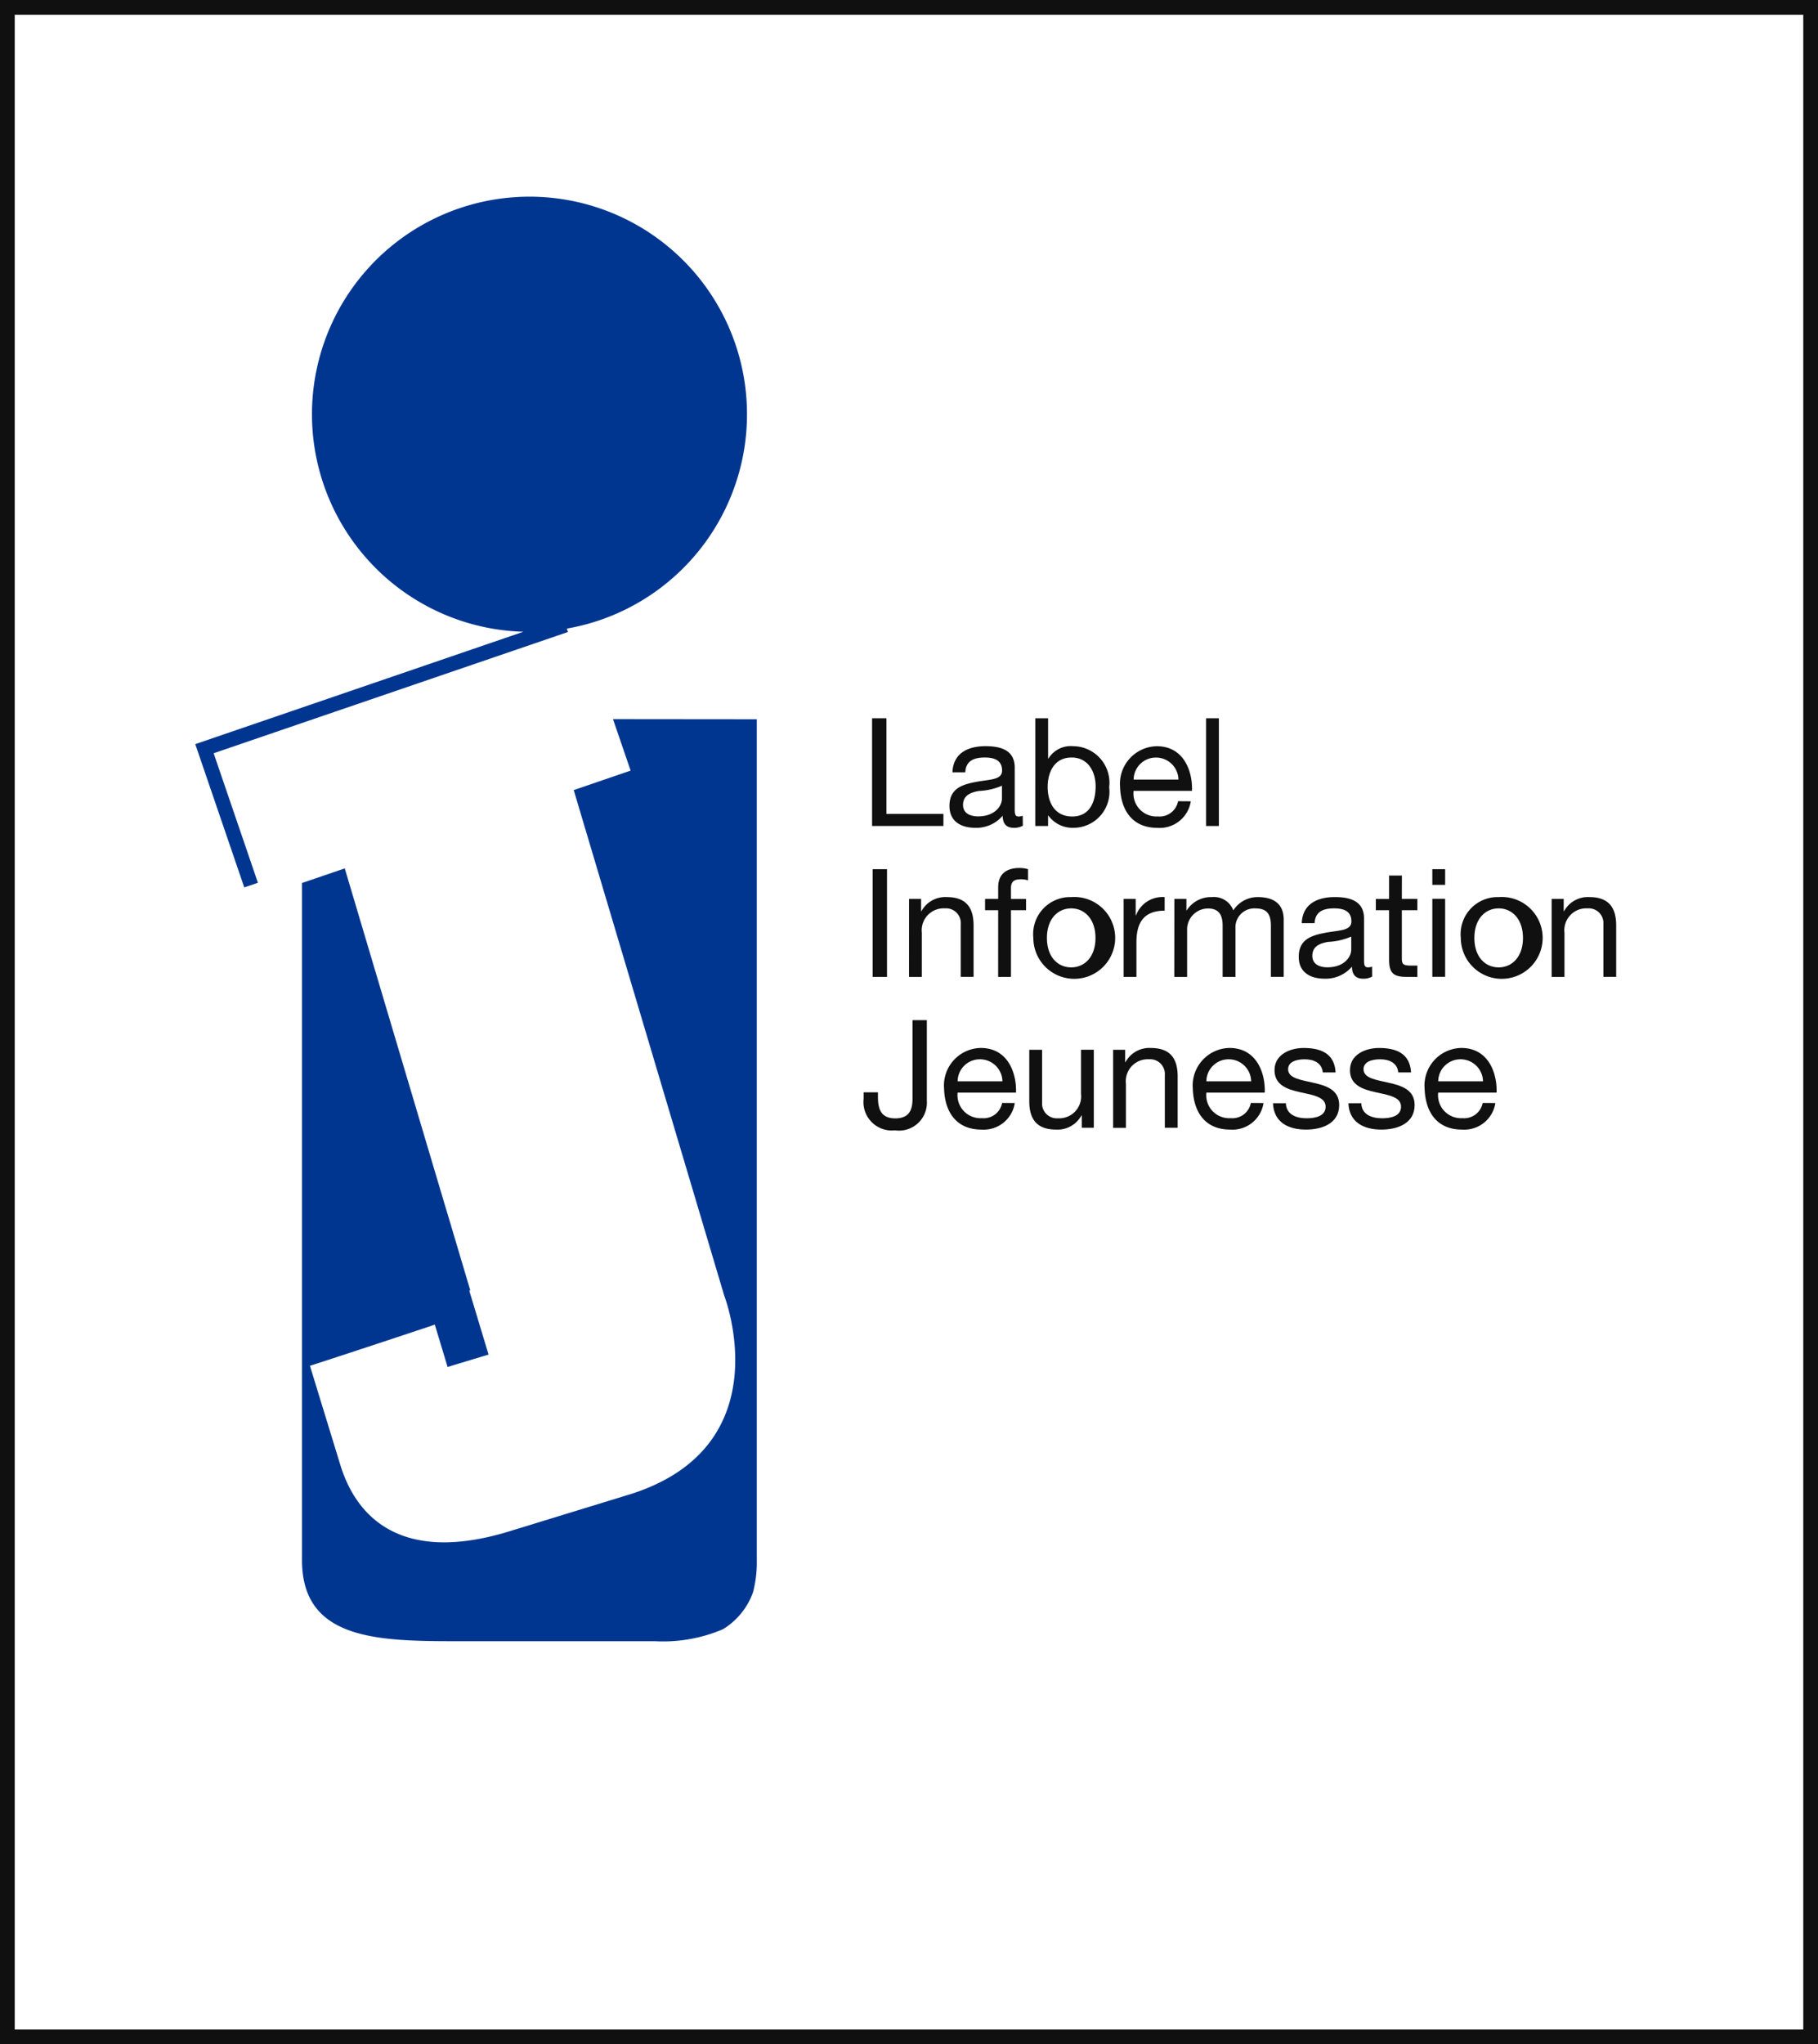
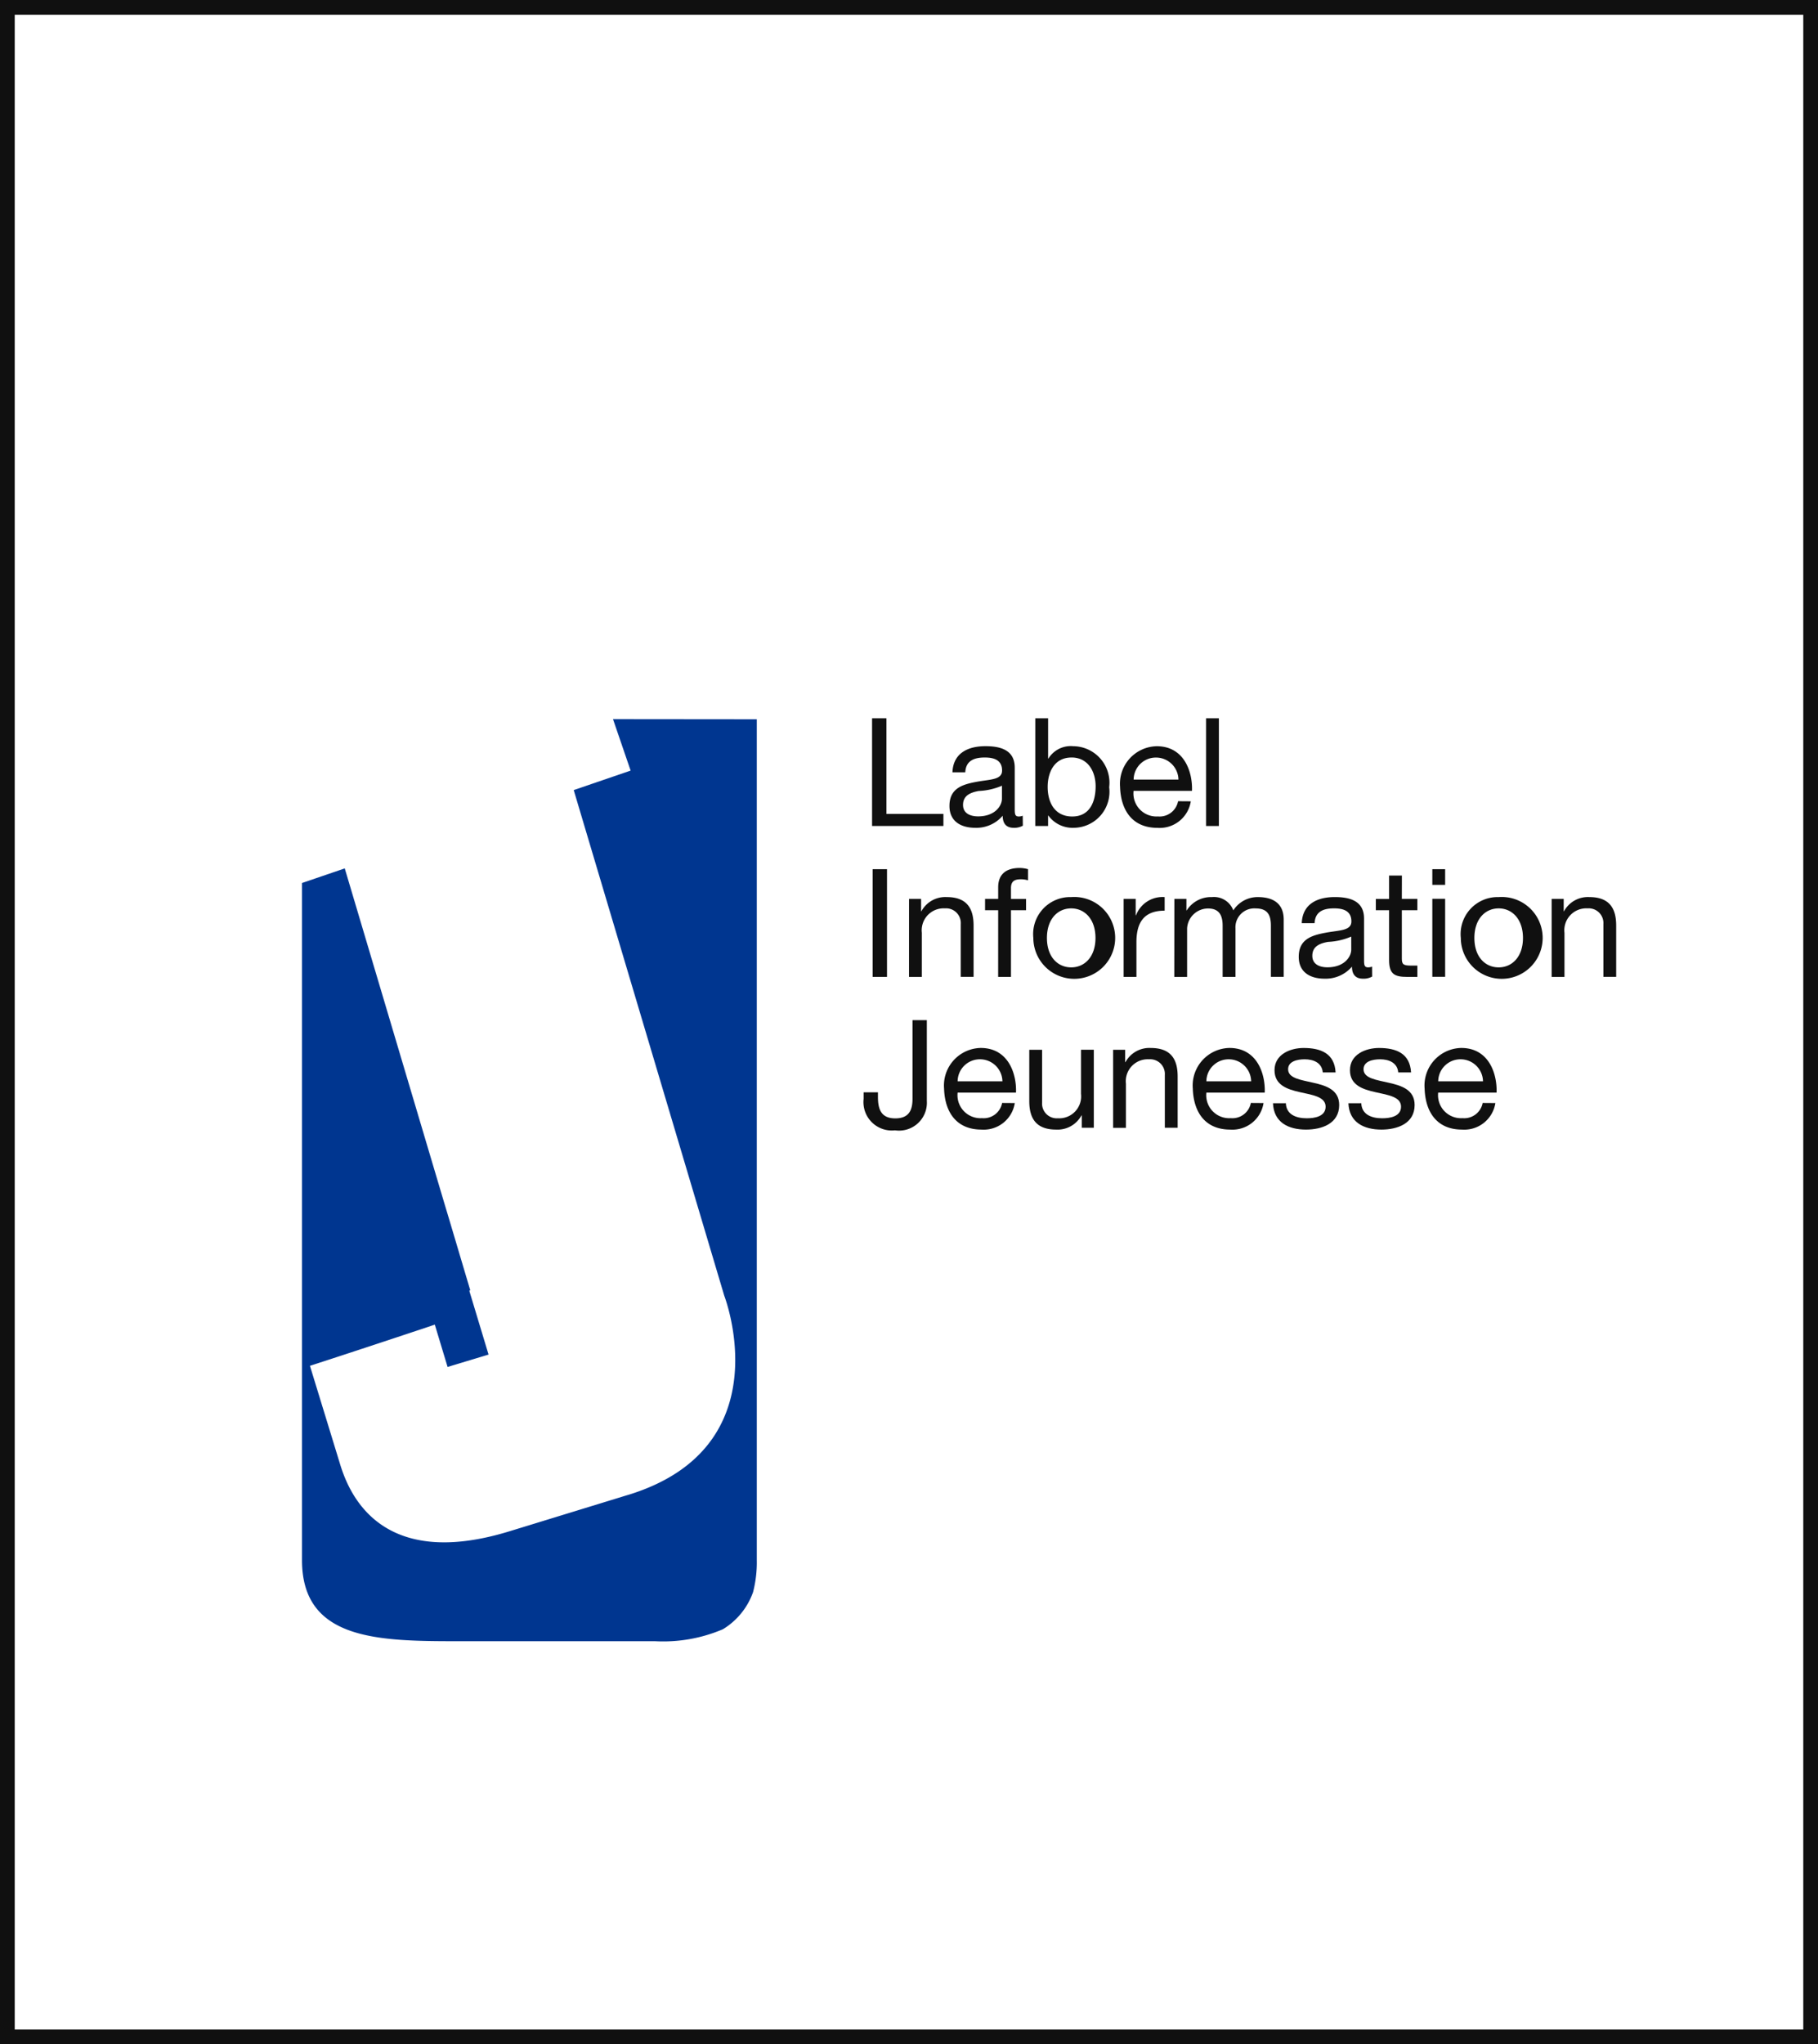
<svg xmlns="http://www.w3.org/2000/svg" width="78.282" height="88" viewBox="0 0 78.282 88">
  <rect x="0" y="0" width="78.282" height="88" fill="#808080" stroke="none" />
  <defs>
    <clipPath id="a">
      <rect width="78.282" height="88" fill="none" />
    </clipPath>
  </defs>
  <rect width="78.014" height="87.733" transform="translate(0.134 0.134)" fill="#fff" />
  <g clip-path="url(#a)">
    <rect width="78.014" height="87.733" transform="translate(0.134 0.134)" fill="none" stroke="#101010" stroke-miterlimit="10" stroke-width="1" />
    <path d="M95.024,245.483c.142,0,.336-.216.117-.216-.142,0-.336.216-.117.216" transform="translate(-69.564 -179.738)" fill="#003690" />
-     <path d="M32.263,55.692l15.255-5.219-.05-.146a9.366,9.366,0,1,0-1.867.135L31.471,55.3l2.11,6.168.588-.2Z" transform="translate(-23.063 -23.267)" fill="#003690" />
    <path d="M62.058,115.866l.759,2.216-2.45.839,6.484,21.772s2.51,6.472-4.058,8.543l-.179.054v0l-5,1.534c-5.475,1.686-6.882-1.506-7.3-2.862l-.561-1.831-.166-.54-.578-1.886s1.984-.641,4.559-1.5c.309-.1.578-.192.817-.274l.551,1.823,1.764-.533-.819-2.713c0-.015,0-.029-.006-.045l.037-.011-.322-1.082-.011-.037c-.544-1.836-.734-2.464-.771-2.586l-4.3-14.455-1.841.629V152.07c0,3.49,3.353,3.49,6.862,3.49h8.335a6.555,6.555,0,0,0,2.926-.515,3.055,3.055,0,0,0,1.3-1.6,5.133,5.133,0,0,0,.16-1.373v-36.2Z" transform="translate(-35.663 -84.91)" fill="#003690" />
    <path d="M140.551,115.731h.617v4.117h2.455v.519h-3.072Z" transform="translate(-103 -84.811)" fill="#101010" />
    <path d="M156.2,123.65a.748.748,0,0,1-.4.091c-.286,0-.468-.156-.468-.52a1.491,1.491,0,0,1-1.182.52c-.61,0-1.11-.273-1.11-.942,0-.76.565-.922,1.136-1.032.611-.117,1.13-.078,1.13-.494,0-.48-.4-.558-.747-.558-.468,0-.812.143-.838.636h-.552c.033-.831.675-1.124,1.422-1.124.6,0,1.26.137,1.26.923v1.727c0,.26,0,.377.175.377a.478.478,0,0,0,.169-.033Zm-.9-1.721a2.845,2.845,0,0,1-1,.227c-.364.065-.675.2-.675.6,0,.364.311.493.649.493.727,0,1.026-.455,1.026-.76Z" transform="translate(-112.157 -88.106)" fill="#101010" />
    <path d="M166.855,115.731h.552v1.734h.013a1.13,1.13,0,0,1,1.071-.532,1.573,1.573,0,0,1,1.546,1.766,1.551,1.551,0,0,1-1.533,1.747,1.286,1.286,0,0,1-1.085-.526h-.013v.448h-.552Zm1.559,1.689c-.74,0-1.026.636-1.026,1.266,0,.663.3,1.273,1.059,1.273s1.006-.643,1.006-1.3c0-.63-.325-1.24-1.039-1.24" transform="translate(-122.276 -84.811)" fill="#101010" />
    <path d="M183.564,122.6a1.354,1.354,0,0,1-1.435,1.143c-1.071,0-1.578-.741-1.611-1.767a1.617,1.617,0,0,1,1.578-1.747c1.188,0,1.552,1.111,1.519,1.923H181.1a.99.99,0,0,0,1.046,1.1.809.809,0,0,0,.87-.656Zm-.532-.935a.966.966,0,0,0-.968-.948.956.956,0,0,0-.961.948Z" transform="translate(-132.289 -88.106)" fill="#101010" />
    <rect width="0.552" height="4.637" transform="translate(51.932 30.92)" fill="#101010" />
    <rect width="0.617" height="4.637" transform="translate(37.577 37.416)" fill="#101010" />
    <path d="M146.507,144.617h.519v.532h.013a1.169,1.169,0,0,1,1.091-.61c.883,0,1.156.507,1.156,1.227v2.208h-.552V145.7a.633.633,0,0,0-.682-.675.944.944,0,0,0-.994,1.052v1.9h-.552Z" transform="translate(-107.364 -105.922)" fill="#101010" />
    <path d="M159.324,141.666h-.565v-.487h.565v-.5c0-.546.324-.831.928-.831a1.349,1.349,0,0,1,.357.052v.48a1.035,1.035,0,0,0-.312-.045c-.266,0-.422.084-.422.377v.468h.649v.487h-.649v2.871h-.552Z" transform="translate(-116.343 -102.484)" fill="#101010" />
    <path d="M168.169,144.539a1.762,1.762,0,1,1-1.63,1.76,1.593,1.593,0,0,1,1.63-1.76m0,3.026c.578,0,1.046-.454,1.046-1.266s-.467-1.273-1.046-1.273-1.045.455-1.045,1.273.468,1.266,1.045,1.266" transform="translate(-122.044 -105.922)" fill="#101010" />
    <path d="M181.1,144.614h.519v.708h.013a1.221,1.221,0,0,1,1.234-.786v.585c-.89,0-1.215.507-1.215,1.358v1.493H181.1Z" transform="translate(-132.717 -105.919)" fill="#101010" />
    <path d="M189.27,144.617h.519v.494h.013a1.237,1.237,0,0,1,1.084-.572.89.89,0,0,1,.922.572,1.242,1.242,0,0,1,1.053-.572c.669,0,1.117.279,1.117.974v2.461h-.552v-2.2c0-.415-.11-.746-.649-.746a.813.813,0,0,0-.877.857v2.091h-.552v-2.2c0-.435-.137-.746-.63-.746a.905.905,0,0,0-.9.857v2.091h-.552Z" transform="translate(-138.702 -105.922)" fill="#101010" />
    <path d="M212.484,147.961a.745.745,0,0,1-.4.091c-.286,0-.468-.156-.468-.519a1.489,1.489,0,0,1-1.181.519c-.611,0-1.111-.273-1.111-.942,0-.76.565-.923,1.137-1.033.61-.117,1.13-.078,1.13-.493,0-.481-.4-.559-.747-.559-.468,0-.812.143-.838.637h-.552c.032-.831.675-1.124,1.422-1.124.6,0,1.26.136,1.26.922v1.728c0,.259,0,.376.176.376a.474.474,0,0,0,.169-.032Zm-.9-1.721a2.849,2.849,0,0,1-1,.228c-.364.065-.675.195-.675.6,0,.364.312.494.65.494.727,0,1.026-.454,1.026-.76Z" transform="translate(-153.401 -105.922)" fill="#101010" />
    <path d="M222.849,142.07h.669v.487h-.669v2.085c0,.253.072.3.415.3h.254v.487H223.1c-.571,0-.8-.117-.8-.734v-2.137h-.571v-.487h.571v-1.006h.552Z" transform="translate(-162.487 -103.375)" fill="#101010" />
    <path d="M231.394,140.717h-.552v-.675h.552Zm-.552.6h.552v3.358h-.552Z" transform="translate(-169.167 -102.626)" fill="#101010" />
    <path d="M237.066,144.539a1.762,1.762,0,1,1-1.63,1.76,1.593,1.593,0,0,1,1.63-1.76m0,3.026c.578,0,1.046-.454,1.046-1.266s-.468-1.273-1.046-1.273-1.046.455-1.046,1.273.468,1.266,1.046,1.266" transform="translate(-172.534 -105.922)" fill="#101010" />
    <path d="M250.072,144.617h.519v.532h.013a1.169,1.169,0,0,1,1.091-.61c.883,0,1.156.507,1.156,1.227v2.208H252.3V145.7a.633.633,0,0,0-.682-.675.944.944,0,0,0-.994,1.052v1.9h-.552Z" transform="translate(-183.259 -105.922)" fill="#101010" />
    <path d="M141.91,167.836a1.2,1.2,0,0,1-1.371,1.266,1.222,1.222,0,0,1-1.351-1.351v-.286h.617v.2c0,.539.143.922.747.922.565,0,.741-.324.741-.837v-3.39h.617Z" transform="translate(-102.001 -120.444)" fill="#101010" />
    <path d="M155.195,171.222a1.353,1.353,0,0,1-1.435,1.143c-1.071,0-1.578-.741-1.61-1.767a1.616,1.616,0,0,1,1.578-1.747c1.188,0,1.552,1.11,1.519,1.922h-2.513a.989.989,0,0,0,1.046,1.1.808.808,0,0,0,.87-.655Zm-.532-.935a.966.966,0,0,0-.968-.948.956.956,0,0,0-.961.948Z" transform="translate(-111.499 -123.739)" fill="#101010" />
    <path d="M168.662,172.5h-.519v-.533h-.013a1.168,1.168,0,0,1-1.091.611c-.883,0-1.156-.507-1.156-1.227v-2.208h.552v2.273a.633.633,0,0,0,.682.675.943.943,0,0,0,.993-1.051v-1.9h.552Z" transform="translate(-121.563 -123.952)" fill="#101010" />
    <path d="M179.4,168.929h.519v.532h.013a1.168,1.168,0,0,1,1.091-.61c.883,0,1.156.506,1.156,1.227v2.208h-.552v-2.273a.633.633,0,0,0-.682-.675.944.944,0,0,0-.993,1.052v1.9H179.4Z" transform="translate(-131.47 -123.738)" fill="#101010" />
    <path d="M195.283,171.222a1.354,1.354,0,0,1-1.436,1.143c-1.071,0-1.578-.741-1.61-1.767a1.616,1.616,0,0,1,1.578-1.747c1.189,0,1.552,1.11,1.52,1.922h-2.513a.988.988,0,0,0,1.045,1.1.809.809,0,0,0,.87-.655Zm-.533-.935a.966.966,0,0,0-.967-.948.956.956,0,0,0-.961.948Z" transform="translate(-140.876 -123.739)" fill="#101010" />
    <path d="M205.722,171.229c.019.493.448.649.9.649.344,0,.812-.078.812-.5s-.546-.5-1.1-.623-1.1-.305-1.1-.948c0-.676.669-.955,1.253-.955.741,0,1.332.234,1.377,1.052h-.552c-.039-.428-.415-.565-.779-.565-.331,0-.714.091-.714.429,0,.4.585.461,1.1.584.551.124,1.1.305,1.1.955,0,.8-.747,1.058-1.429,1.058-.753,0-1.39-.305-1.422-1.136Z" transform="translate(-150.354 -123.739)" fill="#101010" />
    <path d="M217.878,171.229c.019.493.448.649.9.649.344,0,.812-.078.812-.5s-.545-.5-1.1-.623-1.1-.305-1.1-.948c0-.676.669-.955,1.254-.955.74,0,1.331.234,1.377,1.052h-.552c-.038-.428-.415-.565-.779-.565-.332,0-.715.091-.715.429,0,.4.585.461,1.1.584.552.124,1.1.305,1.1.955,0,.8-.747,1.058-1.429,1.058-.753,0-1.389-.305-1.422-1.136Z" transform="translate(-159.262 -123.739)" fill="#101010" />
    <path d="M232.65,171.222a1.354,1.354,0,0,1-1.436,1.143c-1.072,0-1.578-.741-1.611-1.767a1.616,1.616,0,0,1,1.578-1.747c1.188,0,1.552,1.11,1.52,1.922h-2.514a.989.989,0,0,0,1.045,1.1.809.809,0,0,0,.871-.655Zm-.533-.935a.966.966,0,0,0-.967-.948.956.956,0,0,0-.961.948Z" transform="translate(-168.26 -123.739)" fill="#101010" />
  </g>
</svg>